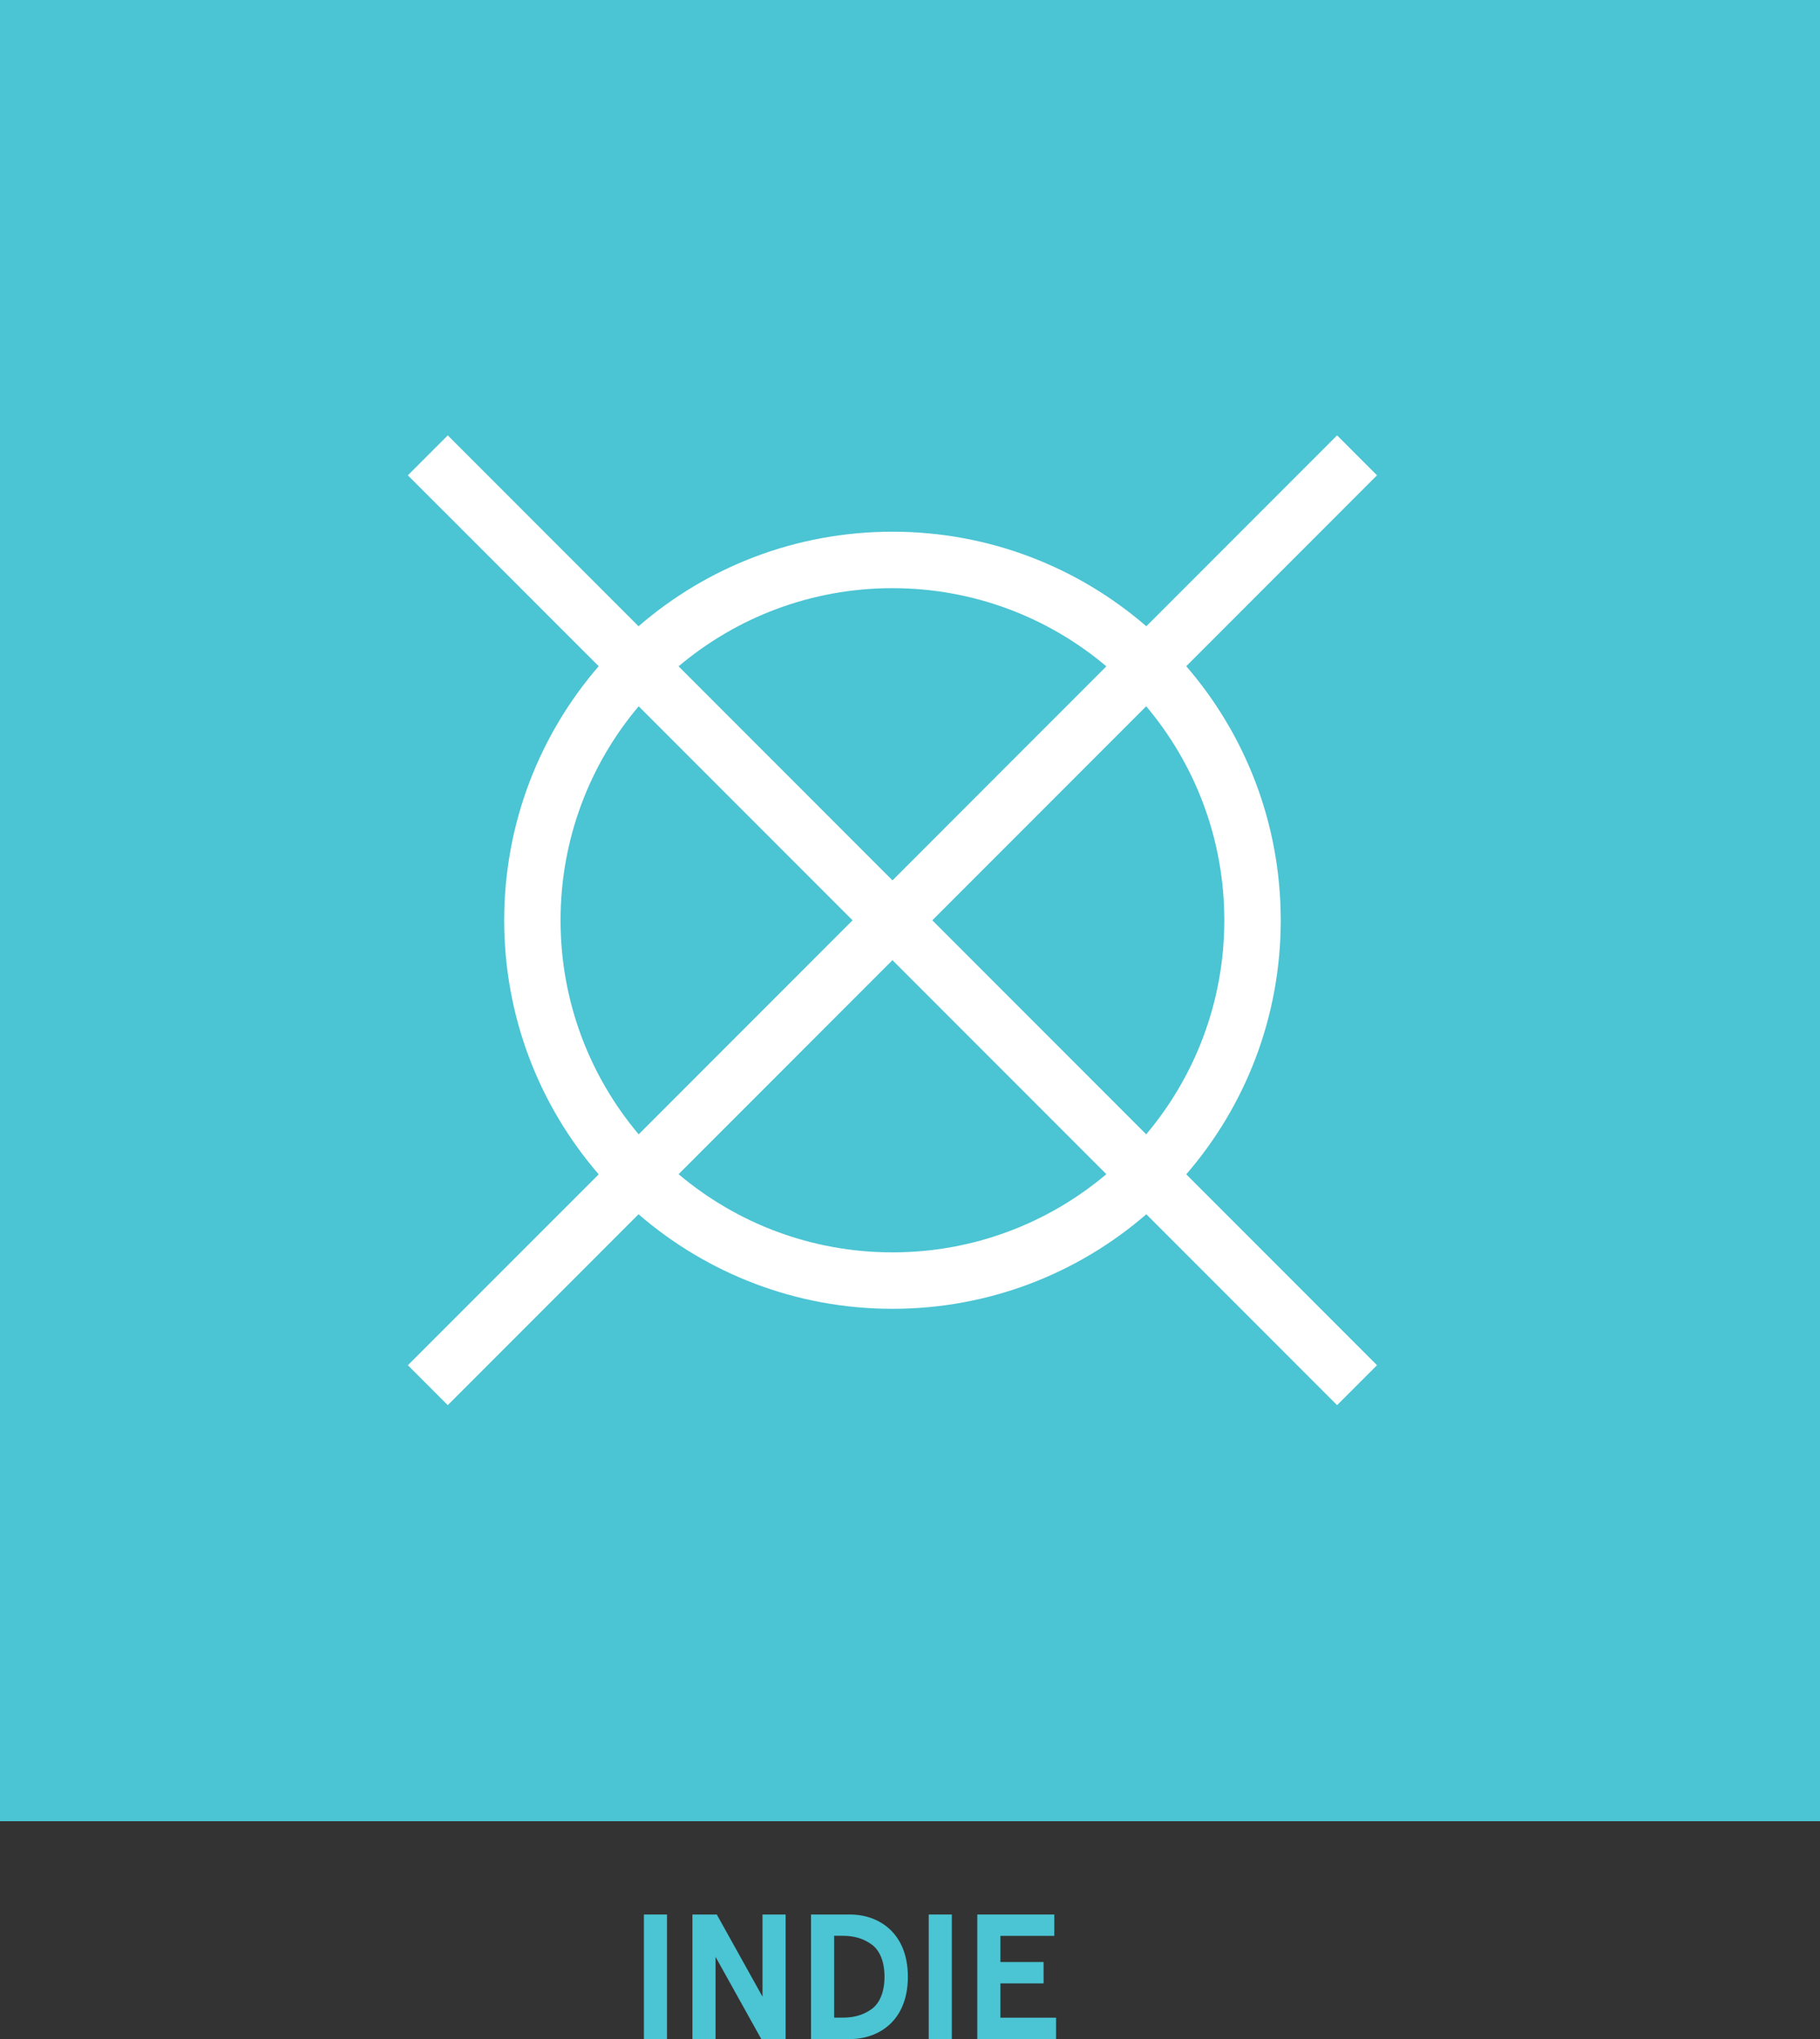
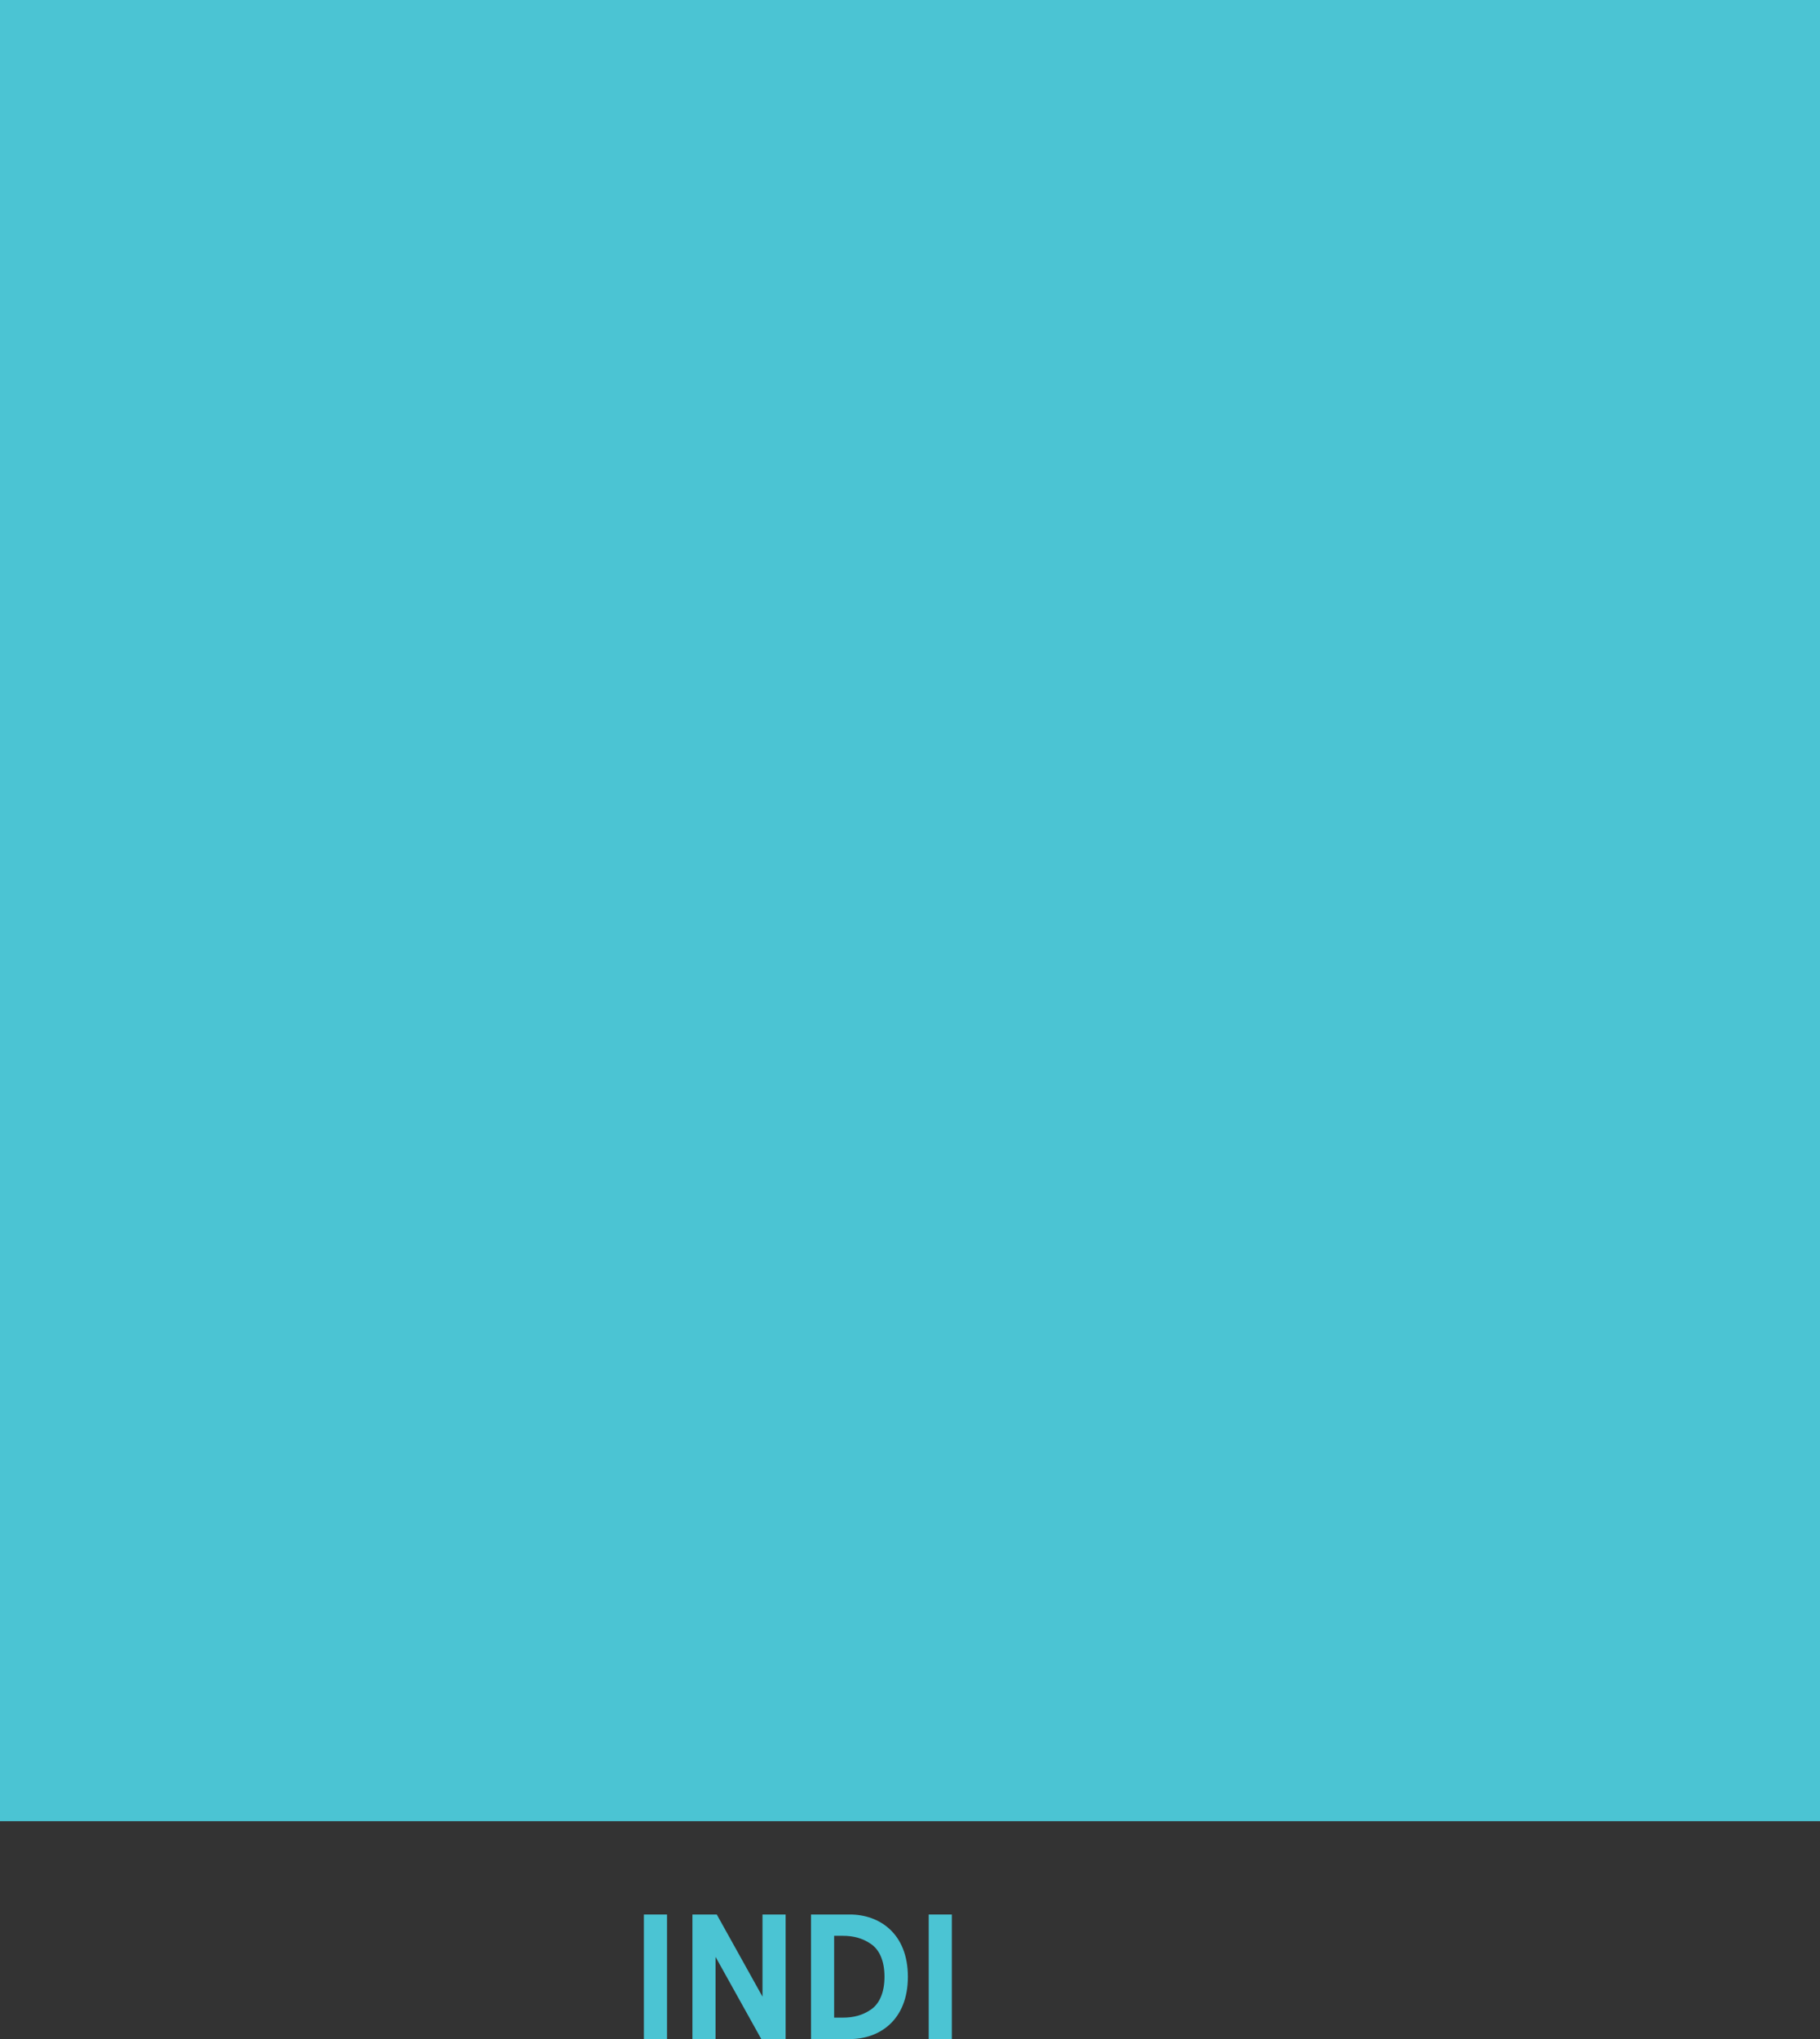
<svg xmlns="http://www.w3.org/2000/svg" id="Layer_1" viewBox="0 0 278.67 312">
  <rect x="0" y="0" width="278.67" height="312" fill="#333333" stroke="none" />
  <defs>
    <style>
      .cls-1 {
        fill: #fff;
      }

      .cls-2 {
        fill: #4bc4d3;
      }
    </style>
  </defs>
  <rect class="cls-2" width="278.67" height="278.67" />
-   <path class="cls-1" d="M210.84,72.73l-29.21,29.21c9.02,10.42,14.47,24.01,14.47,38.88s-5.45,28.45-14.47,38.87l29.21,29.21-6.11,6.11-29.21-29.21c-10.42,9.02-24.01,14.47-38.87,14.47s-28.45-5.46-38.88-14.47l-29.21,29.21-6.11-6.11,29.22-29.21c-9.02-10.42-14.47-24.01-14.47-38.87s5.45-28.45,14.47-38.88l-29.22-29.21,6.11-6.11,29.21,29.21c10.42-9.02,24.01-14.47,38.88-14.47s28.45,5.46,38.87,14.47l29.21-29.21,6.11,6.11ZM175.5,108.07l-32.75,32.75,32.75,32.75c7.46-8.85,11.96-20.27,11.96-32.75s-4.5-23.91-11.96-32.75ZM136.65,146.92l-32.75,32.75c8.85,7.46,20.27,11.96,32.75,11.96s23.9-4.5,32.75-11.96l-32.75-32.75ZM97.79,173.57l32.75-32.75-32.75-32.75c-7.46,8.84-11.96,20.27-11.96,32.75s4.5,23.9,11.96,32.75ZM136.65,134.71l32.75-32.75c-8.84-7.46-20.27-11.96-32.75-11.96s-23.91,4.5-32.75,11.96l32.75,32.75Z" />
  <path class="cls-2" d="M102.13,292.95v19.05h-3.54v-19.05h3.54Z" />
-   <path class="cls-2" d="M116.75,292.95h3.54v19.05h-3.73l-7-12.57v12.57h-3.54v-19.05h3.73l7,12.57v-12.57Z" />
+   <path class="cls-2" d="M116.75,292.95h3.54v19.05h-3.73l-7-12.57v12.57h-3.54v-19.05h3.73l7,12.57Z" />
  <path class="cls-2" d="M124.18,312v-19.05h5.96c4.49,0,8.87,2.88,8.87,9.53s-4.38,9.53-8.87,9.53h-5.96ZM127.72,308.73h1.31c1.66,0,3.02-.35,4.3-1.22,1.31-.87,2.1-2.61,2.1-5.04s-.79-4.16-2.1-5.03c-1.28-.87-2.64-1.23-4.3-1.23h-1.31v12.52Z" />
  <path class="cls-2" d="M145.74,292.95v19.05h-3.54v-19.05h3.54Z" />
-   <path class="cls-2" d="M149.64,292.95h11.79v3.27h-8.25v4h6.61v3.27h-6.61v5.25h8.52v3.27h-12.06v-19.05Z" />
</svg>